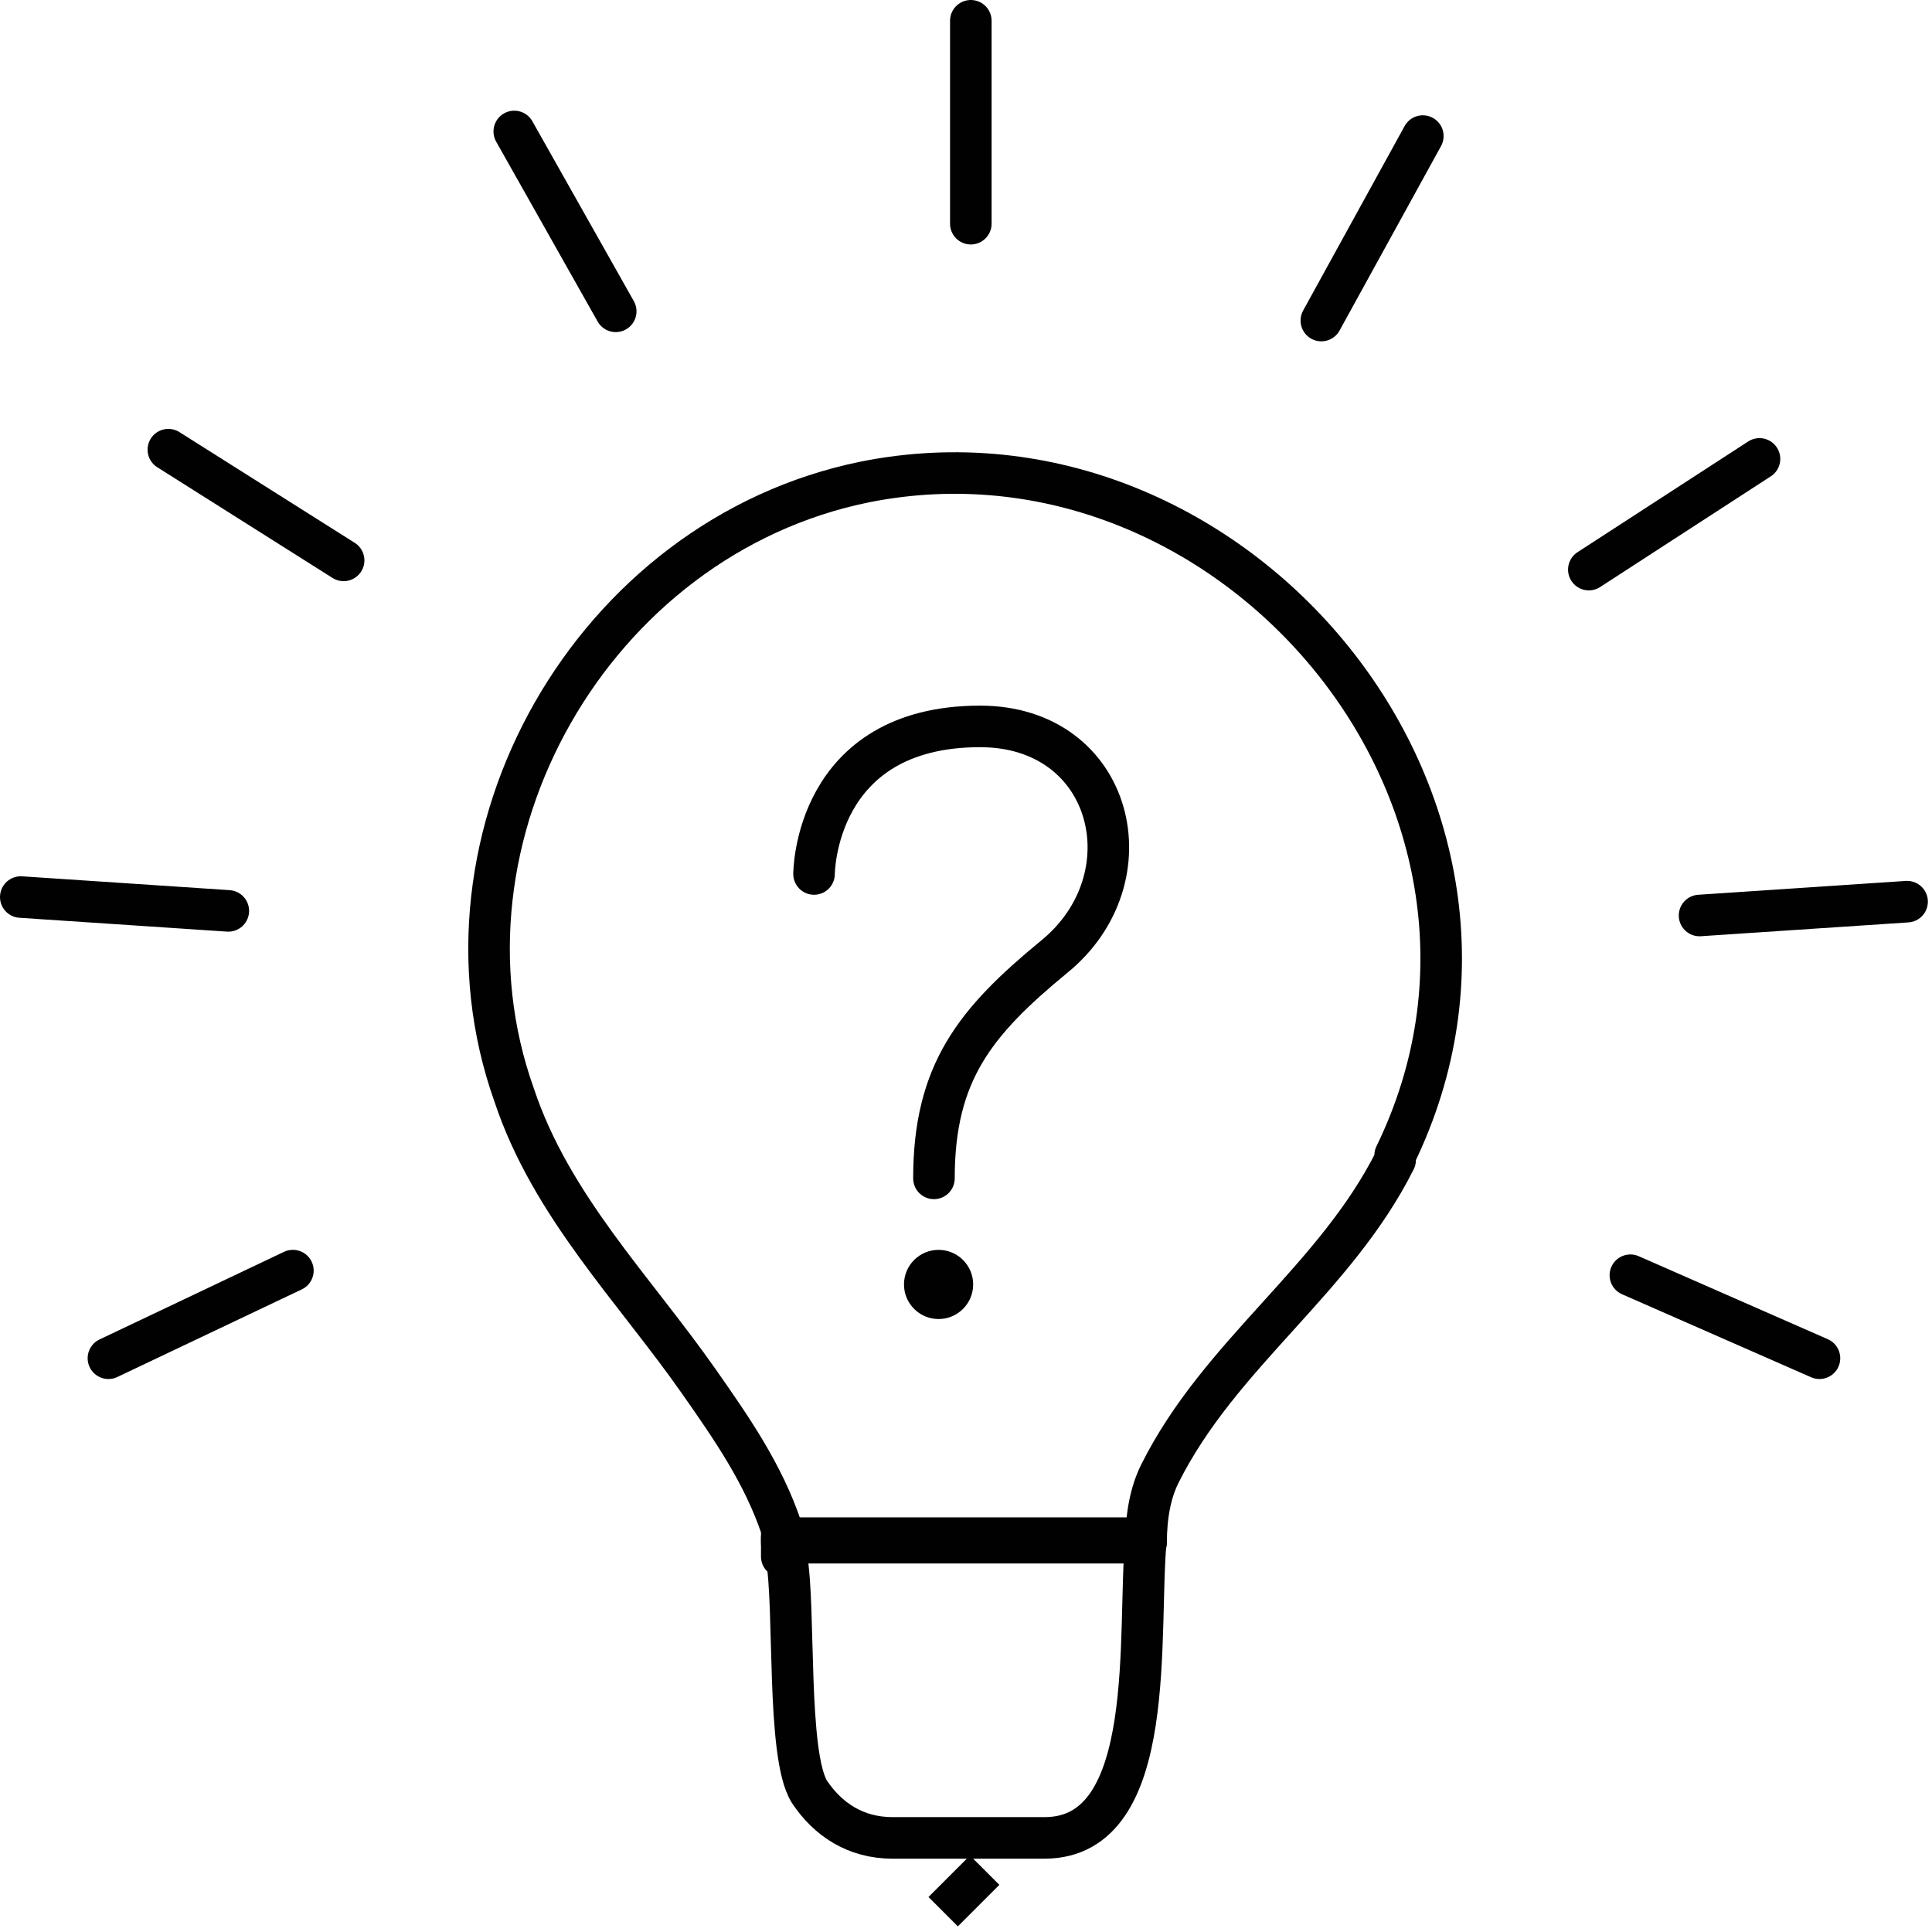
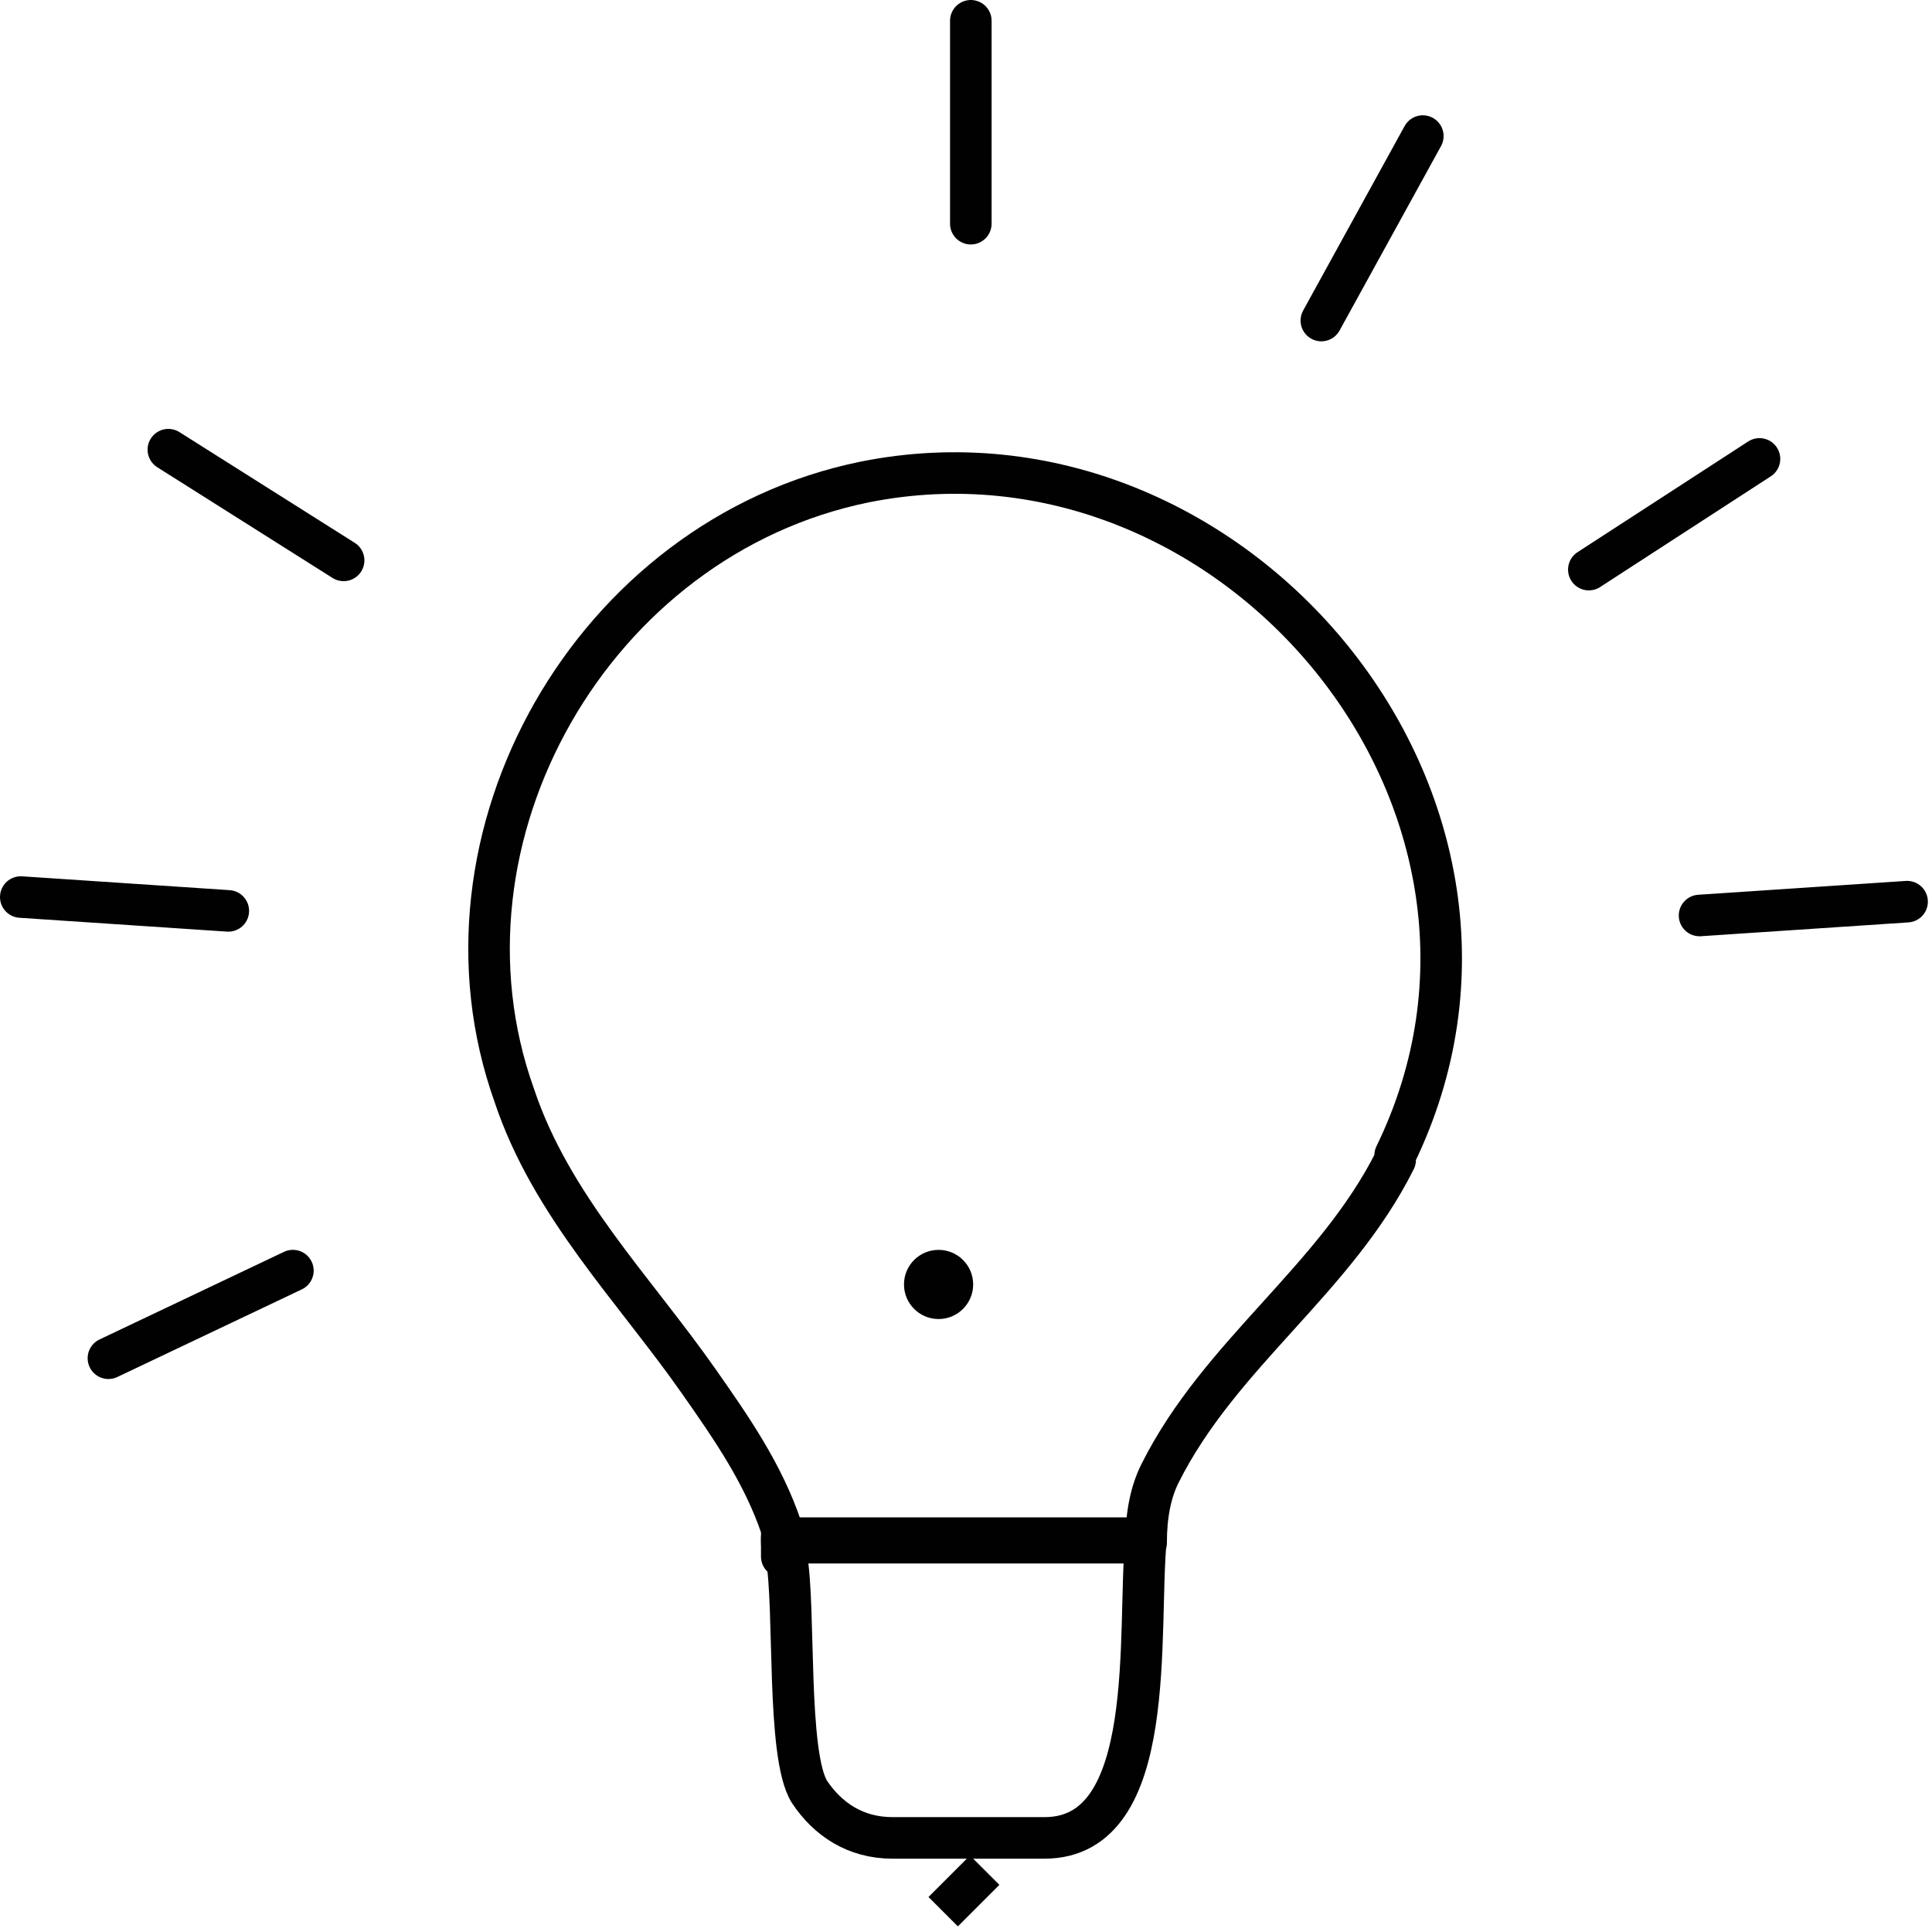
<svg xmlns="http://www.w3.org/2000/svg" width="93" height="93" viewBox="0 0 93 93" fill="none">
-   <path d="M39.185 42.071C39.185 42.071 39.185 34.967 47.177 34.967C53.615 34.967 55.391 42.293 50.729 46.067C46.955 49.175 44.957 51.617 44.957 56.723" stroke="#010101" stroke-width="2" stroke-linecap="round" stroke-linejoin="round" />
  <circle cx="45.18" cy="61.829" r="1.665" fill="#010101" />
  <path d="M46.732 1V10.768" stroke="#010101" stroke-width="2" stroke-linecap="round" stroke-linejoin="round" />
-   <path d="M24.755 6.328L29.639 14.986" stroke="#010101" stroke-width="2" stroke-linecap="round" stroke-linejoin="round" />
  <path d="M8.104 21.646L16.541 26.975" stroke="#010101" stroke-width="2" stroke-linecap="round" stroke-linejoin="round" />
  <path d="M1 43.181L10.99 43.847" stroke="#010101" stroke-width="2" stroke-linecap="round" stroke-linejoin="round" />
  <path d="M5.219 65.381L14.099 61.163" stroke="#010101" stroke-width="2" stroke-linecap="round" stroke-linejoin="round" />
  <path d="M68.49 6.55L63.605 15.43" stroke="#010101" stroke-width="2" stroke-linecap="round" stroke-linejoin="round" />
  <path d="M84.696 22.09L76.481 27.419" stroke="#010101" stroke-width="2" stroke-linecap="round" stroke-linejoin="round" />
  <path d="M91.801 43.403L81.811 44.069" stroke="#010101" stroke-width="2" stroke-linecap="round" stroke-linejoin="round" />
-   <path d="M87.583 65.381L78.481 61.385" stroke="#010101" stroke-width="2" stroke-linecap="round" stroke-linejoin="round" />
  <path d="M67.158 55.613C75.372 38.741 59.388 19.648 41.628 23.201C28.529 25.865 20.315 40.295 24.755 52.727C26.531 58.055 30.527 62.051 33.635 66.491C35.189 68.711 36.743 70.931 37.632 73.596C37.632 73.596 37.632 74.04 37.632 74.261H55.17C55.17 72.93 55.392 71.82 55.836 70.931C58.722 65.159 64.272 61.607 67.158 55.835V55.613Z" stroke="#010101" stroke-width="2" stroke-linecap="round" stroke-linejoin="round" />
  <path d="M37.853 74.928C38.297 77.37 37.853 84.474 38.963 86.25C39.851 87.582 41.183 88.47 42.959 88.47H50.285C55.835 88.47 54.725 78.48 55.169 74.04H37.631C37.631 74.262 37.631 74.484 37.631 74.928H37.853Z" stroke="#010101" stroke-width="2" stroke-linecap="round" stroke-linejoin="round" />
  <path d="M47.399 90.024L45.401 92.022" stroke="#010101" stroke-width="2" stroke-linejoin="round" />
</svg>